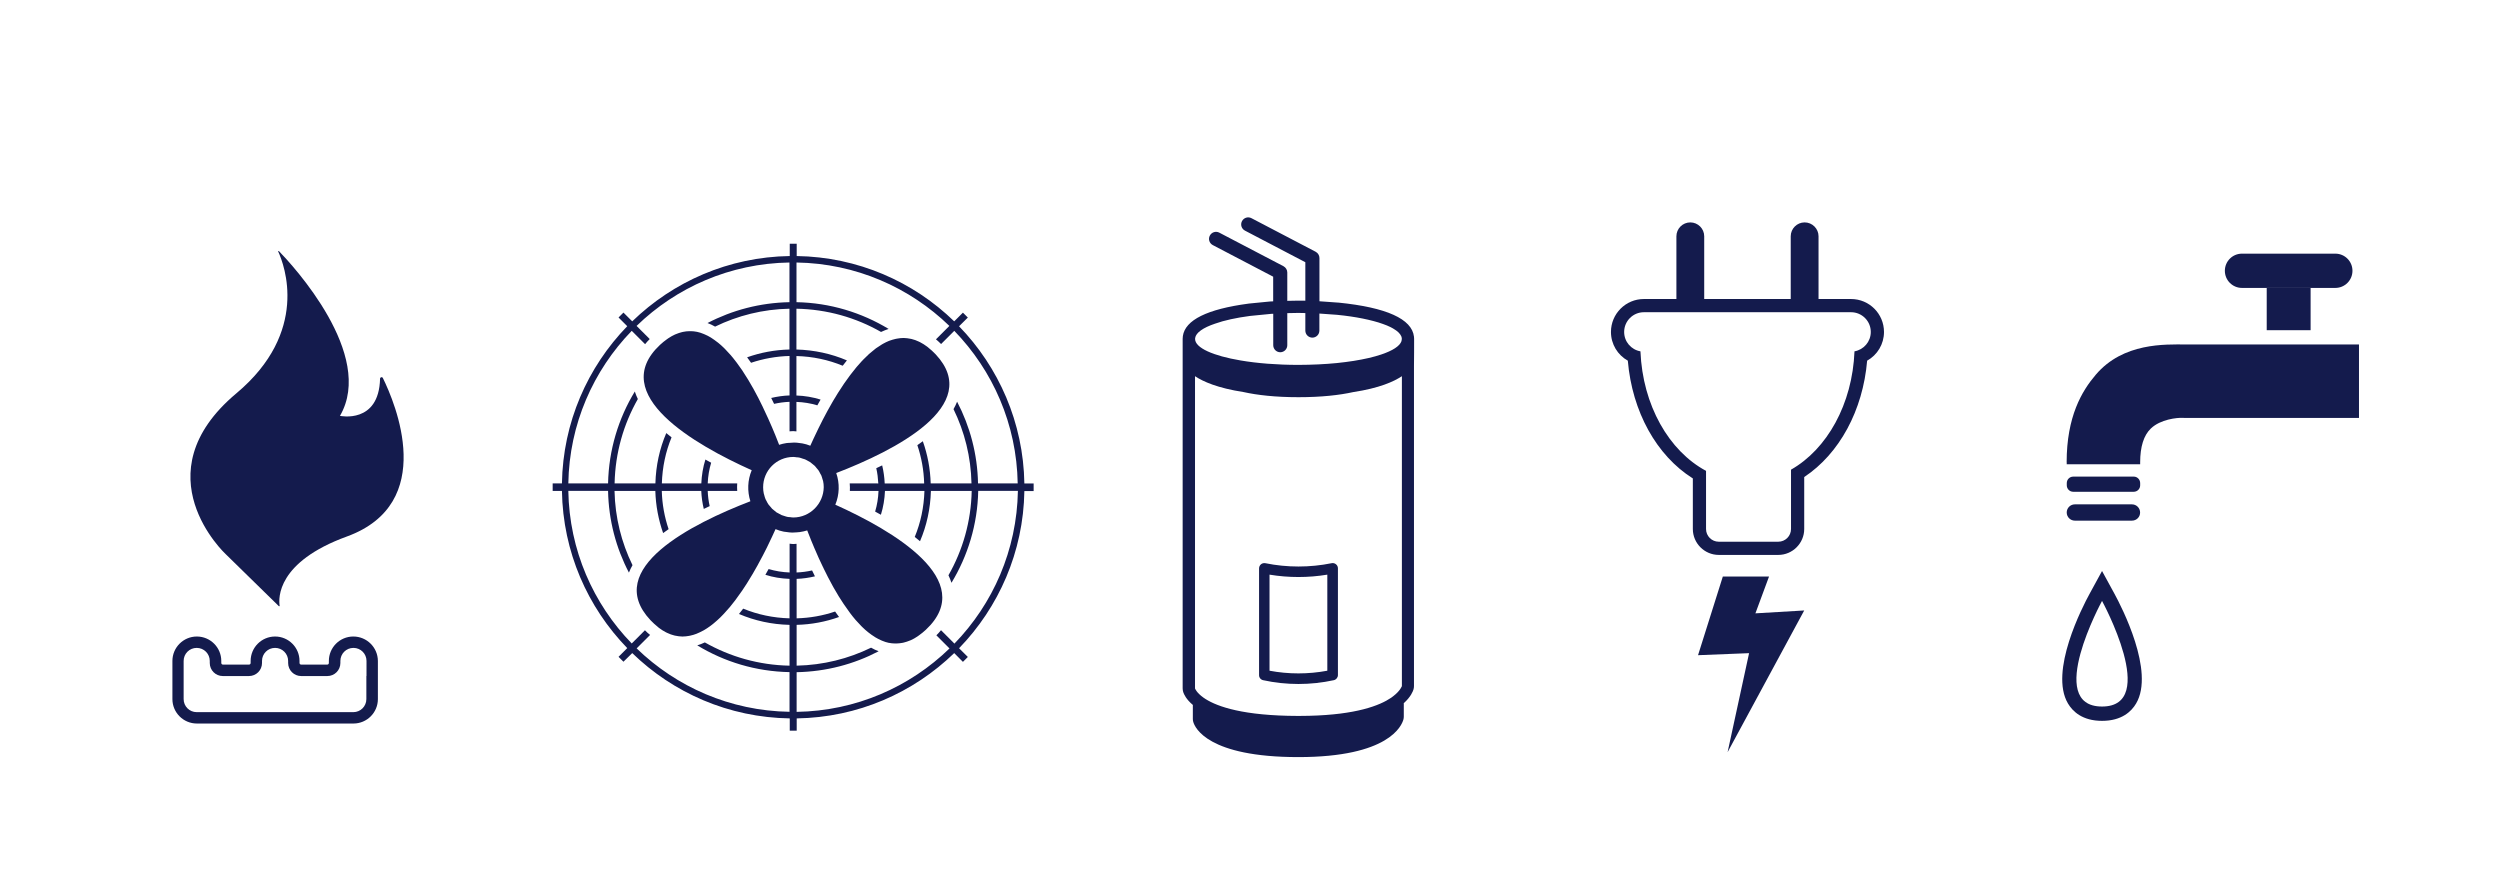
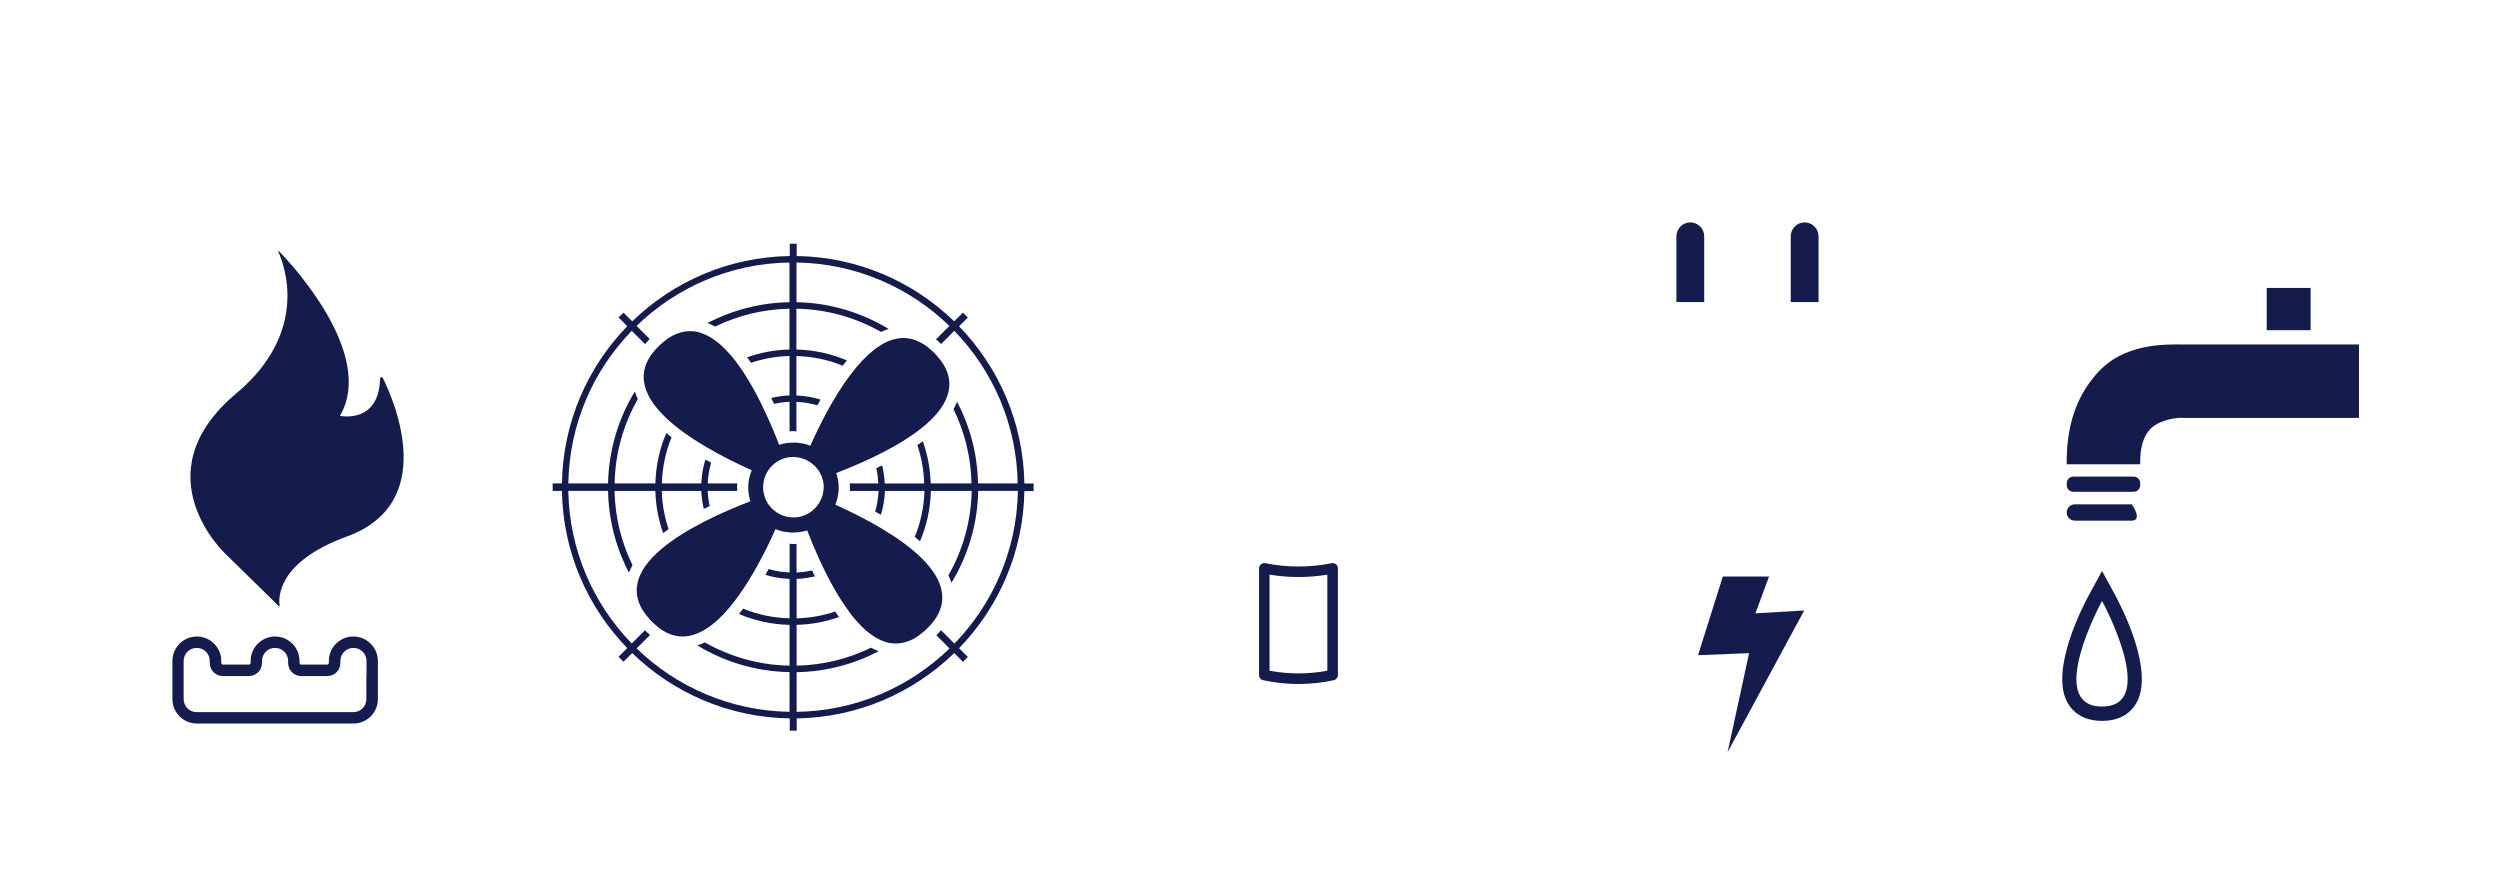
<svg xmlns="http://www.w3.org/2000/svg" version="1.1" id="Layer_1" x="0px" y="0px" viewBox="0 0 356 124" style="enable-background:new 0 0 356 124;" xml:space="preserve">
  <style type="text/css">
	.st0{fill:#141B4D;}
</style>
  <g>
    <g>
      <g>
        <path class="st0" d="M32.13,78.9c0,0-12.24-11.35,1.53-22.89c10.43-8.74,6.84-18.27,5.96-20.18c-0.03-0.07,0.05-0.12,0.1-0.07     c1.97,2.03,13.75,14.77,8.69,23.46c0,0,5.56,1.2,5.71-5.3c0.01-0.22,0.31-0.29,0.4-0.09c1.75,3.55,7.83,17.85-5.13,22.57     c-9.96,3.63-9.74,8.78-9.57,9.86c0.01,0.06-0.07,0.1-0.12,0.05L32.13,78.9z" />
      </g>
      <path class="st0" d="M50.31,90.64c-1.92,0-3.48,1.56-3.48,3.48v0.29c0,0.13-0.1,0.23-0.23,0.23h-3.72c-0.13,0-0.23-0.11-0.23-0.23    v-0.29c0-1.92-1.56-3.48-3.48-3.48s-3.48,1.56-3.48,3.48v0.29c0,0.13-0.1,0.23-0.23,0.23h-3.72c-0.13,0-0.23-0.11-0.23-0.23v-0.29    c0-1.92-1.56-3.48-3.48-3.48s-3.48,1.56-3.48,3.48v2.14v3.29c0,1.92,1.56,3.48,3.48,3.48h1.86h7.43h3.72h7.43h1.86    c1.92,0,3.48-1.56,3.48-3.48v-3.29v-2.14C53.8,92.2,52.24,90.64,50.31,90.64z M52.17,96.26v3.29c0,1.03-0.83,1.86-1.86,1.86h-1.86    h-7.43H37.3h-7.43h-1.86c-1.03,0-1.86-0.83-1.86-1.86v-3.29v-2.14c0-1.03,0.83-1.86,1.86-1.86c1.03,0,1.86,0.83,1.86,1.86v0.29    c0,1.03,0.83,1.86,1.86,1.86h3.72c1.03,0,1.86-0.83,1.86-1.86v-0.29c0-1.03,0.83-1.86,1.86-1.86c1.03,0,1.86,0.83,1.86,1.86v0.29    c0,1.03,0.83,1.86,1.86,1.86h3.72c1.03,0,1.86-0.83,1.86-1.86v-0.29c0-1.03,0.83-1.86,1.86-1.86c1.03,0,1.86,0.83,1.86,1.86V96.26    z" />
    </g>
    <g>
      <path class="st0" d="M299.33,85.57c0,0,8.21,15.04,0,15.04C291.12,100.61,299.33,85.57,299.33,85.57 M299.33,81.31l-1.79,3.28    c-0.99,1.81-5.76,11.04-3.06,15.59c0.67,1.13,2.05,2.47,4.85,2.47c2.8,0,4.19-1.34,4.85-2.47c2.7-4.55-2.08-13.79-3.06-15.59    L299.33,81.31L299.33,81.31z" />
      <g>
        <g>
-           <path class="st0" d="M319.26,41h13.29c1.35,0,2.44-1.09,2.44-2.44v0c0-1.35-1.09-2.44-2.44-2.44h-13.29      c-1.35,0-2.44,1.09-2.44,2.44v0C316.82,39.91,317.91,41,319.26,41z" />
-         </g>
+           </g>
        <g>
          <rect x="322.78" y="41" class="st0" width="6.25" height="6.02" />
        </g>
      </g>
      <g>
        <path class="st0" d="M294.29,65.85c0-6.55,2.17-10.17,4.14-12.48c3.92-4.62,9.95-4.32,12.76-4.32h24.73v10.46h-24.84l-0.1,0     l-0.16-0.01c-0.8-0.03-3.15,0.19-4.54,1.52c-1.01,0.97-1.52,2.59-1.52,4.82v0.27h-10.46V65.85z" />
      </g>
      <g>
-         <path class="st0" d="M303.59,74.14h-8.13c-0.64,0-1.16-0.52-1.16-1.16l0,0c0-0.64,0.52-1.16,1.16-1.16h8.13     c0.64,0,1.16,0.52,1.16,1.16l0,0C304.76,73.62,304.24,74.14,303.59,74.14z" />
+         <path class="st0" d="M303.59,74.14h-8.13c-0.64,0-1.16-0.52-1.16-1.16l0,0c0-0.64,0.52-1.16,1.16-1.16h8.13     l0,0C304.76,73.62,304.24,74.14,303.59,74.14z" />
      </g>
      <g>
        <path class="st0" d="M304.76,68.79v0.32c0,0.51-0.41,0.92-0.92,0.92h-8.61c-0.51,0-0.92-0.41-0.92-0.92v-0.32     c0-0.51,0.41-0.92,0.92-0.92h8.61C304.34,67.86,304.76,68.28,304.76,68.79z" />
      </g>
    </g>
    <g>
      <path class="st0" d="M147.19,69.92v-1.07h-1.32c-0.14-8.69-3.66-16.57-9.3-22.39l1.25-1.24l-0.7-0.7l-1.24,1.24    c-5.82-5.65-13.72-9.17-22.43-9.3v-1.75h-0.99v1.75c-8.71,0.13-16.6,3.65-22.43,9.3l-1.25-1.25l-0.7,0.7l1.24,1.24    c-5.64,5.82-9.16,13.69-9.3,22.39h-1.32v1.07h1.32c0.14,8.69,3.66,16.57,9.3,22.38l-1.24,1.24l0.7,0.7L90.03,93    c5.82,5.65,13.72,9.17,22.43,9.3v1.75h0.99v-1.75c8.71-0.13,16.6-3.65,22.43-9.3l1.24,1.25l0.7-0.7l-1.25-1.24    c5.64-5.82,9.16-13.69,9.3-22.38H147.19z M135.91,91.65l-1.91-1.91c-0.2,0.25-0.42,0.49-0.66,0.73l1.87,1.87    c-5.66,5.49-13.32,8.9-21.77,9.03v-5.65c4.21-0.08,8.17-1.14,11.68-2.98c-0.36-0.14-0.72-0.3-1.08-0.51    c-3.22,1.57-6.8,2.48-10.6,2.56v-5.81c2.11-0.05,4.14-0.44,6.04-1.12c-0.19-0.25-0.37-0.51-0.56-0.78    c-1.73,0.59-3.57,0.92-5.48,0.97v-5.62c0.9-0.03,1.77-0.16,2.61-0.36c-0.14-0.28-0.27-0.55-0.41-0.84    c-0.71,0.16-1.45,0.26-2.21,0.29v-4.08c-0.16,0.01-0.31,0.03-0.47,0.03c-0.18,0-0.35-0.04-0.52-0.05v4.1    c-1.03-0.04-2.03-0.2-2.99-0.49c-0.15,0.28-0.3,0.55-0.46,0.82c1.09,0.35,2.25,0.54,3.44,0.58v5.62c-2.33-0.06-4.55-0.54-6.6-1.38    c-0.2,0.26-0.4,0.52-0.6,0.76c2.22,0.95,4.65,1.49,7.2,1.55v5.81c-4.38-0.08-8.48-1.28-12.06-3.31c-0.36,0.17-0.72,0.31-1.08,0.42    c3.85,2.34,8.33,3.72,13.14,3.81v5.65c-8.45-0.13-16.12-3.55-21.77-9.03l1.91-1.91c-0.25-0.2-0.49-0.43-0.73-0.67l-1.88,1.88    c-5.48-5.65-8.89-13.29-9.03-21.73h5.66c0.08,4.19,1.14,8.14,2.97,11.64c0.14-0.36,0.31-0.71,0.51-1.06    c-1.57-3.21-2.48-6.78-2.56-10.57h5.81c0.06,2.1,0.45,4.11,1.11,6c0.25-0.19,0.51-0.37,0.78-0.56c-0.58-1.72-0.92-3.54-0.97-5.44    h5.62c0.04,0.88,0.16,1.74,0.36,2.56c0.27-0.13,0.56-0.27,0.84-0.4c-0.16-0.7-0.25-1.42-0.28-2.16h4.2    c-0.02-0.36-0.03-0.71,0-1.07h-4.2c0.04-1.02,0.21-2.01,0.49-2.95c-0.28-0.15-0.55-0.3-0.82-0.45c-0.34,1.08-0.53,2.22-0.58,3.4    h-5.62c0.07-2.31,0.54-4.53,1.38-6.56c-0.26-0.2-0.51-0.41-0.75-0.61c-0.95,2.21-1.48,4.63-1.55,7.17h-5.81    c0.09-4.36,1.28-8.45,3.31-12.02c-0.17-0.36-0.32-0.71-0.43-1.07c-2.33,3.84-3.71,8.3-3.81,13.09h-5.66    c0.14-8.44,3.55-16.08,9.03-21.73l1.9,1.9c0.2-0.25,0.42-0.49,0.66-0.73l-1.87-1.87c5.66-5.49,13.32-8.9,21.77-9.03v5.65    c-4.2,0.08-8.16,1.14-11.67,2.97c0.36,0.14,0.72,0.3,1.08,0.51c3.22-1.57,6.8-2.48,10.59-2.55v5.81    c-2.11,0.05-4.14,0.44-6.03,1.11c0.19,0.25,0.37,0.51,0.56,0.78c1.73-0.58,3.57-0.92,5.48-0.97v5.62    c-0.9,0.03-1.77,0.16-2.61,0.36c0.14,0.28,0.27,0.55,0.41,0.84c0.71-0.16,1.45-0.26,2.2-0.29v4.2c0.18-0.01,0.36-0.03,0.54-0.03    c0.15,0,0.29,0.03,0.44,0.04v-4.2c1.03,0.04,2.03,0.2,2.98,0.49c0.15-0.28,0.3-0.55,0.46-0.82c-1.09-0.34-2.24-0.54-3.44-0.58    v-5.62c2.33,0.06,4.55,0.54,6.59,1.38c0.2-0.26,0.4-0.52,0.6-0.76c-2.22-0.95-4.65-1.48-7.19-1.55v-5.81    c4.37,0.08,8.48,1.27,12.05,3.31c0.36-0.17,0.72-0.31,1.08-0.43c-3.85-2.33-8.33-3.72-13.12-3.81v-5.65    c8.45,0.13,16.12,3.55,21.77,9.03l-1.91,1.91c0.25,0.2,0.49,0.43,0.73,0.67l1.88-1.88c5.48,5.65,8.89,13.29,9.03,21.73h-5.65    c-0.08-4.19-1.15-8.14-2.98-11.64c-0.14,0.36-0.31,0.71-0.51,1.06c1.57,3.21,2.48,6.79,2.56,10.58h-5.81    c-0.06-2.1-0.45-4.12-1.12-6.01c-0.25,0.19-0.51,0.37-0.78,0.56c0.58,1.72,0.92,3.55,0.97,5.45h-5.62    c-0.04-0.88-0.16-1.74-0.36-2.57c-0.27,0.13-0.56,0.27-0.84,0.4c0.16,0.7,0.25,1.43,0.29,2.17H121c0.03,0.36,0.04,0.71,0.02,1.07    h4.08c-0.04,1.02-0.2,2-0.48,2.94c0.28,0.15,0.55,0.3,0.82,0.45c0.34-1.08,0.53-2.22,0.58-3.39h5.62    c-0.07,2.31-0.54,4.52-1.38,6.55c0.26,0.2,0.51,0.41,0.75,0.61c0.95-2.21,1.48-4.63,1.55-7.16h5.81    c-0.09,4.36-1.28,8.45-3.31,12.01c0.17,0.36,0.32,0.72,0.43,1.07c2.33-3.84,3.71-8.3,3.81-13.09h5.65    C144.8,78.36,141.39,86,135.91,91.65z" />
      <path class="st0" d="M118.95,71.87c0.59-1.44,0.64-3.04,0.13-4.51c8.2-3.15,21.04-9.57,14.15-16.91c-0.35-0.37-0.7-0.68-1.05-0.96    c-0.01-0.01-0.01-0.01-0.02-0.02c-0.05-0.04-0.09-0.08-0.14-0.11c-0.33-0.25-0.67-0.46-1-0.63c-0.06-0.03-0.13-0.06-0.19-0.09    c-0.33-0.16-0.67-0.28-1-0.36c-0.05-0.01-0.09-0.02-0.14-0.03c-0.33-0.07-0.66-0.11-0.99-0.12c-0.02,0-0.04,0-0.06,0    c-0.3,0-0.6,0.04-0.89,0.09c-0.07,0.01-0.14,0.03-0.21,0.04c-0.29,0.07-0.59,0.15-0.88,0.26c-0.03,0.01-0.05,0.02-0.08,0.03    c-0.27,0.11-0.54,0.24-0.81,0.39c-0.06,0.04-0.13,0.07-0.19,0.11c-0.28,0.17-0.56,0.35-0.84,0.55c-0.05,0.04-0.1,0.08-0.15,0.12    c-0.25,0.19-0.49,0.39-0.73,0.6c-0.05,0.05-0.11,0.09-0.16,0.14c-0.27,0.25-0.54,0.51-0.8,0.78c-0.06,0.06-0.12,0.13-0.18,0.19    c-0.24,0.26-0.48,0.52-0.71,0.8c-0.03,0.04-0.07,0.08-0.1,0.12c-0.26,0.31-0.51,0.63-0.76,0.96c-0.06,0.08-0.12,0.16-0.18,0.24    c-0.25,0.34-0.5,0.68-0.74,1.03c-0.02,0.02-0.03,0.05-0.05,0.07c-0.23,0.34-0.46,0.69-0.68,1.04c-0.06,0.09-0.11,0.17-0.17,0.26    c-0.23,0.36-0.45,0.73-0.67,1.1c-0.04,0.06-0.07,0.13-0.11,0.19c-0.2,0.34-0.39,0.67-0.57,1.01c-0.01,0.01-0.01,0.02-0.02,0.04    c-0.04,0.06-0.07,0.13-0.11,0.19c-0.21,0.38-0.41,0.75-0.6,1.13c-0.04,0.08-0.08,0.16-0.13,0.25c-0.18,0.34-0.35,0.68-0.51,1.02    c-0.03,0.05-0.05,0.1-0.08,0.16c-0.18,0.37-0.36,0.74-0.53,1.11c-0.04,0.08-0.08,0.17-0.12,0.25c-0.17,0.36-0.33,0.72-0.49,1.07    c-0.37-0.15-0.75-0.26-1.13-0.33c-0.13-0.03-0.26-0.03-0.39-0.05c-0.26-0.04-0.52-0.07-0.78-0.07c-0.21,0-0.42,0.02-0.64,0.04    c-0.02,0-0.05,0-0.08,0c-0.12,0.01-0.24,0.01-0.36,0.03c-0.36,0.05-0.71,0.14-1.06,0.25c-0.14-0.36-0.29-0.74-0.44-1.12    c-0.03-0.08-0.07-0.17-0.1-0.25c-0.15-0.38-0.31-0.76-0.48-1.15c-0.03-0.06-0.05-0.12-0.08-0.18c-0.15-0.36-0.31-0.73-0.48-1.09    c-0.03-0.06-0.06-0.13-0.09-0.19c-0.18-0.4-0.36-0.8-0.56-1.2c-0.02-0.05-0.05-0.1-0.07-0.15c-0.01-0.03-0.03-0.06-0.04-0.09    c-0.2-0.41-0.4-0.82-0.61-1.23c0-0.01-0.01-0.02-0.01-0.02c-0.2-0.4-0.42-0.79-0.63-1.18c-0.05-0.08-0.09-0.16-0.14-0.25    c-0.22-0.39-0.44-0.77-0.66-1.14c-0.04-0.06-0.08-0.13-0.12-0.19c-0.21-0.34-0.42-0.68-0.64-1.01c-0.03-0.05-0.07-0.11-0.1-0.16    c-0.24-0.35-0.48-0.69-0.73-1.02c-0.05-0.06-0.09-0.13-0.14-0.19c-0.01-0.01-0.01-0.01-0.02-0.02c-0.25-0.33-0.51-0.66-0.77-0.96    c-0.01-0.01-0.02-0.02-0.02-0.02c-0.26-0.3-0.52-0.57-0.78-0.84c-0.06-0.06-0.11-0.11-0.17-0.17c-0.27-0.26-0.53-0.5-0.81-0.72    c-0.05-0.04-0.1-0.07-0.15-0.11c-0.25-0.2-0.51-0.38-0.77-0.55c-0.04-0.03-0.08-0.05-0.12-0.08c-0.28-0.17-0.57-0.32-0.86-0.44    c-0.06-0.03-0.13-0.05-0.19-0.08c-0.29-0.12-0.59-0.22-0.89-0.28c-0.02,0-0.04,0-0.05-0.01c-0.29-0.06-0.58-0.09-0.87-0.09    c-0.06,0-0.13,0-0.19,0c-0.3,0-0.6,0.04-0.9,0.1c-0.06,0.01-0.11,0.03-0.17,0.04c-0.28,0.07-0.56,0.16-0.84,0.28    c-0.05,0.02-0.1,0.04-0.15,0.06c-0.31,0.14-0.62,0.32-0.94,0.53c-0.07,0.05-0.14,0.1-0.21,0.15c-0.32,0.23-0.65,0.49-0.97,0.79    c-7.54,7.07,5,14.24,13.06,17.85c-0.59,1.41-0.65,2.97-0.19,4.42c-8.2,3.15-21.14,9.58-14.22,16.94c0.35,0.37,0.7,0.68,1.05,0.96    c0.01,0.01,0.02,0.01,0.02,0.02c0.04,0.03,0.09,0.07,0.13,0.11c0.33,0.25,0.67,0.46,1,0.63c0.06,0.03,0.12,0.06,0.19,0.09    c0.33,0.16,0.67,0.28,1,0.36c0.05,0.01,0.1,0.02,0.14,0.03c0.34,0.07,0.67,0.12,1,0.12c0.02,0,0.03,0,0.05,0    c0.3,0,0.6-0.04,0.89-0.09c0.07-0.01,0.14-0.03,0.2-0.04c0.29-0.06,0.59-0.15,0.87-0.26c0.03-0.01,0.06-0.03,0.09-0.04    c0.27-0.11,0.54-0.24,0.8-0.38c0.06-0.03,0.13-0.07,0.19-0.1c0.28-0.16,0.56-0.35,0.84-0.55c0.05-0.04,0.11-0.08,0.16-0.12    c0.25-0.19,0.49-0.38,0.73-0.6c0.05-0.05,0.1-0.09,0.16-0.14c0.27-0.24,0.54-0.5,0.8-0.78c0.06-0.06,0.12-0.13,0.18-0.19    c0.24-0.26,0.48-0.53,0.72-0.81c0.03-0.03,0.06-0.07,0.09-0.1c0.26-0.31,0.51-0.63,0.76-0.96c0.06-0.08,0.12-0.16,0.18-0.25    c0.25-0.33,0.49-0.67,0.73-1.02c0.02-0.03,0.04-0.06,0.06-0.08c0.23-0.33,0.45-0.68,0.67-1.02c0.05-0.09,0.11-0.17,0.16-0.26    c0.23-0.36,0.45-0.73,0.67-1.1c0.04-0.06,0.08-0.13,0.11-0.19c0.19-0.33,0.38-0.67,0.57-1c0.02-0.03,0.03-0.06,0.05-0.09    c0.03-0.05,0.05-0.1,0.08-0.15c0.2-0.37,0.4-0.75,0.6-1.12c0.04-0.08,0.08-0.16,0.13-0.25c0.18-0.34,0.35-0.68,0.52-1.02    c0.02-0.05,0.05-0.1,0.07-0.15c0.18-0.37,0.36-0.74,0.53-1.11c0.04-0.08,0.08-0.16,0.12-0.25c0.17-0.36,0.34-0.72,0.49-1.07    c0.38,0.16,0.77,0.28,1.17,0.36c0.13,0.03,0.26,0.03,0.4,0.05c0.27,0.04,0.54,0.08,0.81,0.08c0.2,0,0.39-0.01,0.59-0.03    c0.04,0,0.08,0,0.12-0.01c0.12-0.01,0.24-0.01,0.35-0.03c0.36-0.05,0.72-0.13,1.07-0.24c0.14,0.36,0.29,0.74,0.44,1.11    c0.03,0.08,0.07,0.17,0.1,0.26c0.15,0.38,0.31,0.76,0.48,1.15c0.03,0.06,0.05,0.12,0.08,0.18c0.16,0.36,0.32,0.73,0.48,1.1    c0.03,0.06,0.05,0.12,0.08,0.18c0.18,0.4,0.36,0.79,0.56,1.19c0.01,0.02,0.02,0.04,0.03,0.05c0.03,0.07,0.06,0.13,0.09,0.2    c0.4,0.82,0.81,1.63,1.25,2.42c0.04,0.08,0.09,0.16,0.13,0.24c0.22,0.39,0.44,0.77,0.67,1.14c0.03,0.06,0.07,0.11,0.1,0.17    c0.21,0.34,0.43,0.68,0.65,1.01c0.04,0.05,0.07,0.11,0.11,0.16c0.24,0.35,0.48,0.69,0.72,1.02c0.03,0.05,0.07,0.09,0.1,0.14    c0.02,0.02,0.03,0.04,0.05,0.07c0.25,0.33,0.51,0.66,0.77,0.96c0,0,0,0,0,0c0.26,0.3,0.53,0.58,0.79,0.85    c0.05,0.05,0.11,0.11,0.16,0.16c0.27,0.26,0.53,0.5,0.81,0.72c0.04,0.04,0.09,0.07,0.13,0.1c0.25,0.2,0.51,0.38,0.77,0.54    c0.04,0.03,0.09,0.06,0.13,0.09c0.28,0.17,0.56,0.31,0.85,0.44c0.06,0.03,0.13,0.05,0.19,0.08c0.29,0.12,0.59,0.22,0.89,0.28    c0.01,0,0.01,0,0.02,0c0.29,0.06,0.59,0.09,0.89,0.09c0.07,0,0.13,0,0.2,0c0.3-0.01,0.6-0.04,0.9-0.1    c0.05-0.01,0.11-0.03,0.16-0.04c0.28-0.07,0.56-0.16,0.84-0.28c0.05-0.02,0.1-0.04,0.16-0.06c0.31-0.14,0.62-0.32,0.93-0.53    c0.07-0.05,0.14-0.1,0.21-0.15c0.32-0.23,0.65-0.49,0.97-0.79C139.38,82.63,127.02,75.5,118.95,71.87z M112.98,73.69    c-0.01,0-0.02,0-0.02,0c-0.16,0-0.31-0.03-0.46-0.05c-0.01,0-0.02,0-0.04,0c-0.12-0.01-0.24-0.01-0.36-0.04    c-0.15-0.03-0.29-0.09-0.43-0.13c-0.12-0.04-0.25-0.07-0.37-0.12c-0.14-0.06-0.26-0.14-0.39-0.21c-0.11-0.06-0.23-0.11-0.34-0.18    c-0.13-0.09-0.24-0.19-0.35-0.29c-0.09-0.08-0.2-0.15-0.28-0.23c-0.11-0.11-0.21-0.24-0.31-0.37c-0.01-0.01-0.01-0.02-0.02-0.02    c-0.07-0.08-0.14-0.15-0.2-0.24c-0.1-0.14-0.17-0.3-0.25-0.45c-0.05-0.09-0.11-0.18-0.15-0.28c-0.08-0.19-0.14-0.4-0.19-0.61    c-0.02-0.07-0.05-0.13-0.06-0.2c-0.06-0.28-0.09-0.57-0.09-0.87c-0.01-2.38,1.9-4.32,4.28-4.33c0.01,0,0.02,0,0.02,0    c0.16,0,0.31,0.03,0.47,0.05c0.01,0,0.02,0,0.02,0c0.12,0.01,0.24,0.01,0.36,0.04c0.16,0.03,0.3,0.09,0.45,0.14    c0.12,0.04,0.24,0.06,0.36,0.11c0.15,0.06,0.28,0.15,0.42,0.22c0.1,0.06,0.21,0.1,0.31,0.17c0.13,0.09,0.25,0.2,0.37,0.3    c0.09,0.07,0.18,0.14,0.27,0.22c0.12,0.12,0.21,0.25,0.32,0.38c0.01,0.01,0.01,0.01,0.02,0.02c0.06,0.08,0.14,0.15,0.2,0.24    c0.1,0.14,0.17,0.29,0.25,0.45c0.05,0.1,0.11,0.18,0.16,0.28c0.07,0.17,0.12,0.35,0.17,0.53c0.03,0.09,0.07,0.18,0.09,0.28    c0.06,0.28,0.09,0.57,0.09,0.87C117.27,71.74,115.35,73.68,112.98,73.69z" />
    </g>
    <g>
      <path class="st0" d="M242.68,33.65c0-1.09-0.89-1.98-1.98-1.98s-1.98,0.89-1.98,1.98v9.36h3.96V33.65z" />
      <path class="st0" d="M258.96,33.65c0-1.09-0.89-1.98-1.98-1.98s-1.98,0.89-1.98,1.98v9.36h3.96V33.65z" />
      <g>
        <polygon class="st0" points="251.91,82.1 245.33,82.1 241.8,93.3 249.07,93.01 246.01,107.11 256.92,86.93 249.97,87.34    " />
      </g>
-       <path class="st0" d="M263.59,44.46c1.55,0,2.81,1.26,2.81,2.81c0,1.38-1,2.53-2.32,2.76c-0.3,7.54-3.92,13.94-9.04,16.85v8.45    c0,1-0.81,1.81-1.81,1.81h-8.48c-1,0-1.81-0.81-1.81-1.81v-8.28c-5.28-2.83-9.03-9.34-9.34-17.02c-1.32-0.23-2.32-1.37-2.32-2.76    c0-1.55,1.26-2.81,2.81-2.81H263.59 M263.59,42.58h-29.5c-2.59,0-4.69,2.1-4.69,4.69c0,1.74,0.95,3.28,2.4,4.09    c0.62,7.25,4.07,13.5,9.26,16.77v7.2c0,2.03,1.66,3.69,3.69,3.69h8.48c2.03,0,3.69-1.66,3.69-3.69v-7.4    c5.02-3.33,8.36-9.5,8.96-16.57c1.45-0.81,2.4-2.35,2.4-4.09C268.28,44.68,266.18,42.58,263.59,42.58L263.59,42.58z" />
    </g>
    <g>
      <path class="st0" d="M179.87,96.86c1.64,0.36,3.33,0.54,5.03,0.54c1.69,0,3.38-0.18,5.03-0.54c0.34-0.07,0.59-0.38,0.59-0.73    v-15.2c0-0.23-0.1-0.44-0.28-0.58c-0.17-0.14-0.4-0.2-0.62-0.15c-3.09,0.63-6.35,0.63-9.43,0c-0.22-0.04-0.45,0.01-0.62,0.15    c-0.17,0.14-0.28,0.36-0.28,0.58v15.2C179.28,96.48,179.53,96.79,179.87,96.86z M180.78,81.83c2.71,0.45,5.52,0.45,8.23,0v13.68    c-2.71,0.51-5.53,0.51-8.23,0V81.83z" />
-       <path class="st0" d="M201.37,48.25c0-0.1-0.01-0.21-0.02-0.31c-0.29-2.52-3.91-4.16-10.76-4.85c-0.02,0-0.04,0-0.05,0l-2.65-0.19    v-6.16c0-0.37-0.21-0.71-0.54-0.89l-9.14-4.78c-0.49-0.26-1.09-0.07-1.35,0.42c-0.26,0.49-0.07,1.09,0.42,1.35l8.6,4.5v5.48    c-0.33-0.01-0.66-0.01-0.99-0.01c-0.53,0-1.05,0.01-1.58,0.03V38.8c0-0.37-0.21-0.71-0.54-0.89l-9.14-4.78    c-0.49-0.26-1.09-0.07-1.35,0.42c-0.26,0.49-0.07,1.09,0.42,1.35l8.6,4.5v3.51c-0.13,0.01-0.26,0.01-0.38,0.02    c-0.02,0-0.04,0-0.05,0l-3.05,0.3c-0.02,0-0.04,0-0.06,0.01c-5.85,0.78-8.99,2.33-9.32,4.61c-0.02,0.13-0.03,0.26-0.03,0.39    c0,0.41,0,3.52,0,3.83v45.95c0,0.18,0.03,0.36,0.08,0.53c0.1,0.3,0.41,1.03,1.38,1.84c0,0.02-0.01,0.05-0.01,0.07v1.93    c0,0.14,0.02,0.28,0.06,0.41c0.24,0.84,2.09,5.01,14.96,5.01c12.9,0,14.73-4.47,14.97-5.37c0.03-0.13,0.05-0.25,0.05-0.38v-1.83    c0-0.03-0.01-0.06-0.01-0.09c1.02-0.91,1.32-1.72,1.39-1.96c0.05-0.16,0.07-0.33,0.07-0.49V52.08    C201.37,51.75,201.37,48.53,201.37,48.25z M198.42,99.12c-0.1,0.08-0.21,0.16-0.32,0.24c-1.63,1.11-4.97,2.41-11.7,2.57    c-0.48,0.01-0.98,0.02-1.5,0.02s-1.01-0.01-1.5-0.02c-7.21-0.17-10.53-1.52-12.03-2.59c-1.01-0.72-1.2-1.31-1.2-1.31V53.57    c1.15,0.77,3.22,1.69,6.91,2.26c2,0.44,4.55,0.73,7.82,0.73c3.27,0,5.82-0.29,7.82-0.73c3.69-0.56,5.76-1.49,6.91-2.26V97.7    C199.62,97.7,199.43,98.34,198.42,99.12z M178,44.99l3.05-0.3c0.09-0.01,0.18-0.01,0.26-0.01v4.48c0,0.55,0.45,1,1,1s1-0.45,1-1    v-4.57c0.52-0.01,1.04-0.03,1.58-0.03c0.34,0,0.66,0.02,0.99,0.02v2.5c0,0.55,0.45,1,1,1s1-0.45,1-1v-2.43l2.52,0.18    c1.32,0.13,2.54,0.31,3.64,0.53c0.55,0.11,1.06,0.23,1.55,0.36c0.48,0.13,0.93,0.26,1.33,0.41c0.4,0.14,0.77,0.29,1.09,0.45    c0.25,0.12,0.46,0.25,0.65,0.38c0,0,0,0,0,0c0.06,0.04,0.12,0.08,0.18,0.12c0.11,0.08,0.22,0.17,0.31,0.26    c0.18,0.18,0.31,0.36,0.39,0.54c0.04,0.09,0.06,0.19,0.07,0.28c0,0.04,0.01,0.07,0.01,0.11c0,0.08-0.02,0.16-0.04,0.24l0,0    c0,0,0,0,0,0v0c-0.01,0.02-0.01,0.05-0.01,0.07c-0.24,0.71-1.27,1.36-2.88,1.9c-0.54,0.18-1.14,0.35-1.79,0.5    c-0.66,0.15-1.37,0.29-2.13,0.41c-0.76,0.12-1.56,0.22-2.41,0.31c-0.84,0.08-1.73,0.15-2.64,0.19s-1.86,0.07-2.82,0.07    c-3.05,0-5.88-0.23-8.23-0.63c-3.92-0.66-6.49-1.79-6.49-3.06c0-0.05,0.01-0.09,0.01-0.14c0.11-0.76,1.14-1.47,2.83-2.04    C174.33,45.62,176.03,45.25,178,44.99z" />
    </g>
  </g>
</svg>